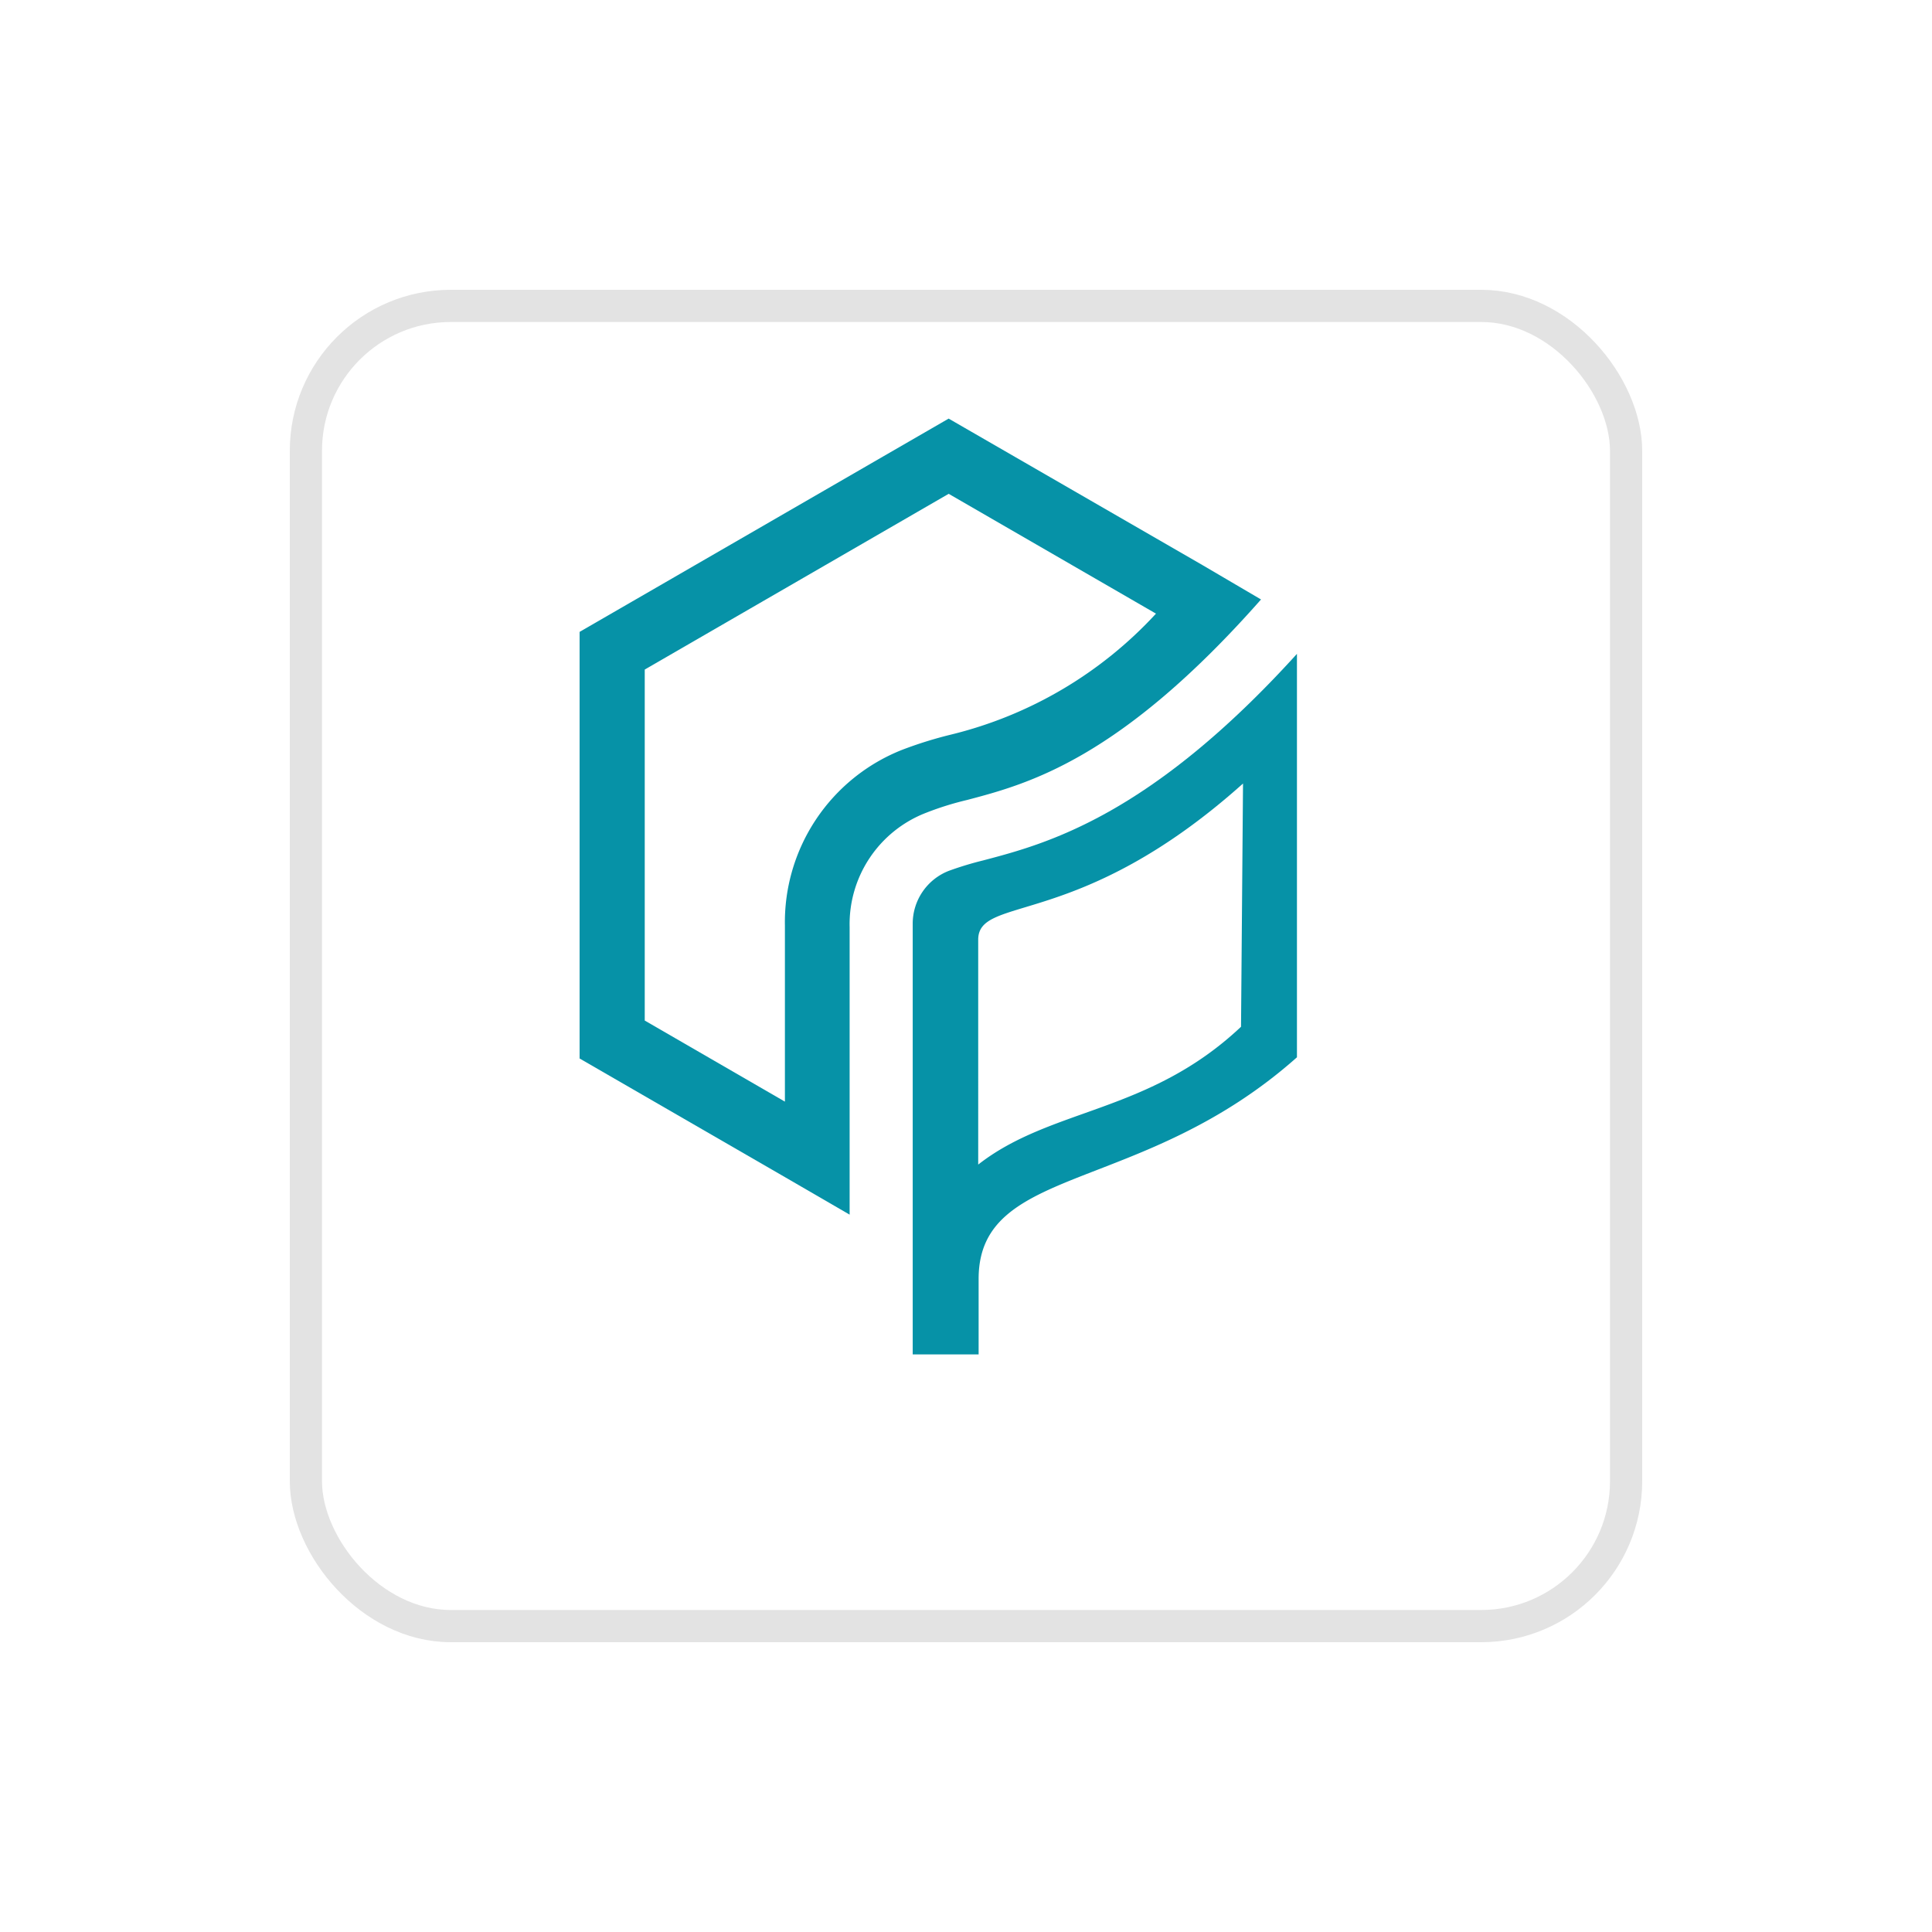
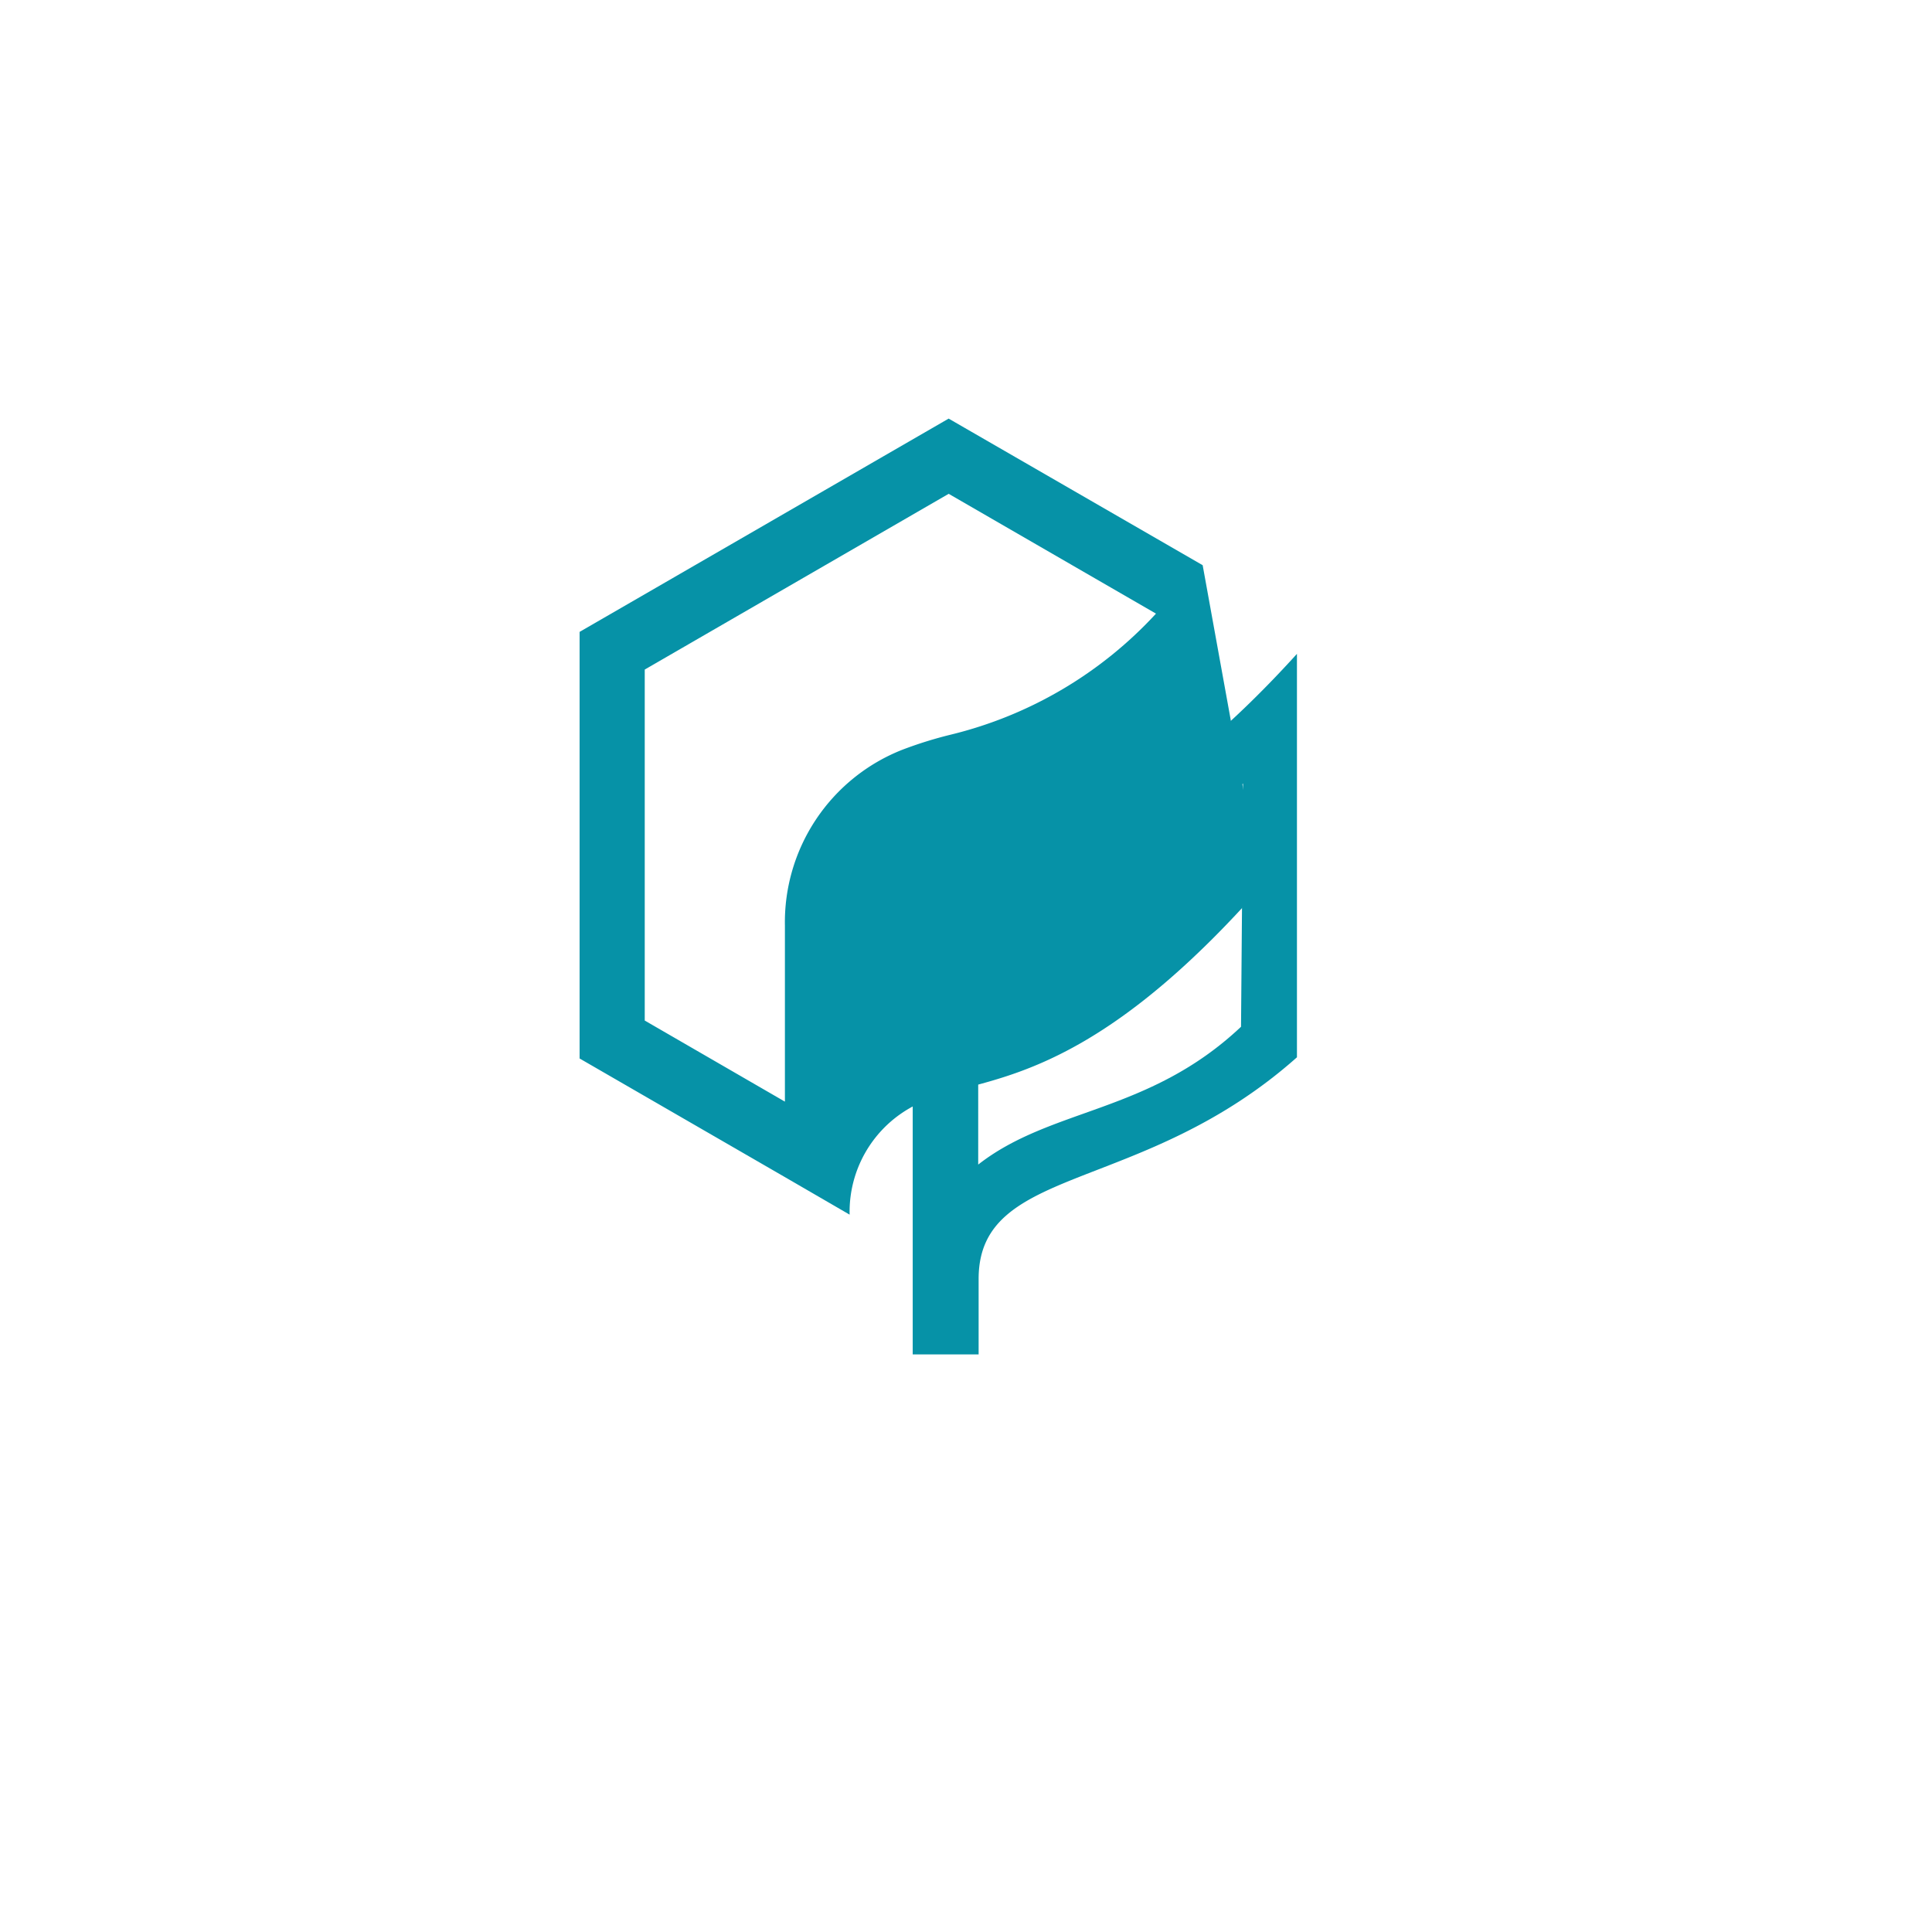
<svg xmlns="http://www.w3.org/2000/svg" width="60" height="60" viewBox="0 0 60 60">
  <defs>
    <filter id="Rectangle_235" x="0" y="0" width="60" height="60" filterUnits="userSpaceOnUse">
      <feOffset dy="3" input="SourceAlpha" />
      <feGaussianBlur stdDeviation="3" result="blur" />
      <feFlood flood-color="#1630be" flood-opacity="0.161" />
      <feComposite operator="in" in2="blur" />
      <feComposite in="SourceGraphic" />
    </filter>
  </defs>
  <g id="Group_2014" data-name="Group 2014" transform="translate(-281 -688)">
    <g id="Group_2013" data-name="Group 2013" transform="translate(290 694)">
      <g transform="matrix(1, 0, 0, 1, -9, -6)" filter="url(#Rectangle_235)">
        <g id="Rectangle_235-2" data-name="Rectangle 235" transform="translate(9 6)" fill="#fff" stroke="#e3e3e3" stroke-width="1">
-           <rect width="42" height="42" rx="5" stroke="none" />
-           <rect x="0.5" y="0.5" width="41" height="41" rx="4.5" fill="none" />
-         </g>
+           </g>
      </g>
      <path id="Path_8704" data-name="Path 8704" d="M62.436,126.236c0-3.573,5.061-2.593,9.886-6.884V106.823c-4.577,5.049-7.789,5.9-9.737,6.413a10.411,10.411,0,0,0-1.067.323,1.761,1.761,0,0,0-1.129,1.65V128.58h2.047ZM62.423,115.7c0-1.4,3.126-.285,8.224-4.85l-.062,7.554c-2.865,2.7-5.892,2.505-8.162,4.28Z" transform="translate(-41.044 -92.517)" fill="#0692a7" />
-       <path id="Path_8705" data-name="Path 8705" d="M59.44,97.04l-7.889-4.553L40.09,99.111v13.248l6.376,3.684,2.01,1.166v-8.931a3.708,3.708,0,0,1,2.369-3.547,9.388,9.388,0,0,1,1.278-.4c1.9-.5,4.75-1.265,9.129-6.227ZM51.626,102.3a12.641,12.641,0,0,0-1.513.471,5.758,5.758,0,0,0-3.647,5.458v5.47l-4.353-2.518v-10.9l9.439-5.458,6.438,3.721A12.765,12.765,0,0,1,51.626,102.3Z" transform="translate(-31.09 -85.487)" fill="#0692a7" />
+       <path id="Path_8705" data-name="Path 8705" d="M59.44,97.04l-7.889-4.553L40.09,99.111v13.248l6.376,3.684,2.01,1.166a3.708,3.708,0,0,1,2.369-3.547,9.388,9.388,0,0,1,1.278-.4c1.9-.5,4.75-1.265,9.129-6.227ZM51.626,102.3a12.641,12.641,0,0,0-1.513.471,5.758,5.758,0,0,0-3.647,5.458v5.47l-4.353-2.518v-10.9l9.439-5.458,6.438,3.721A12.765,12.765,0,0,1,51.626,102.3Z" transform="translate(-31.09 -85.487)" fill="#0692a7" />
    </g>
  </g>
</svg>